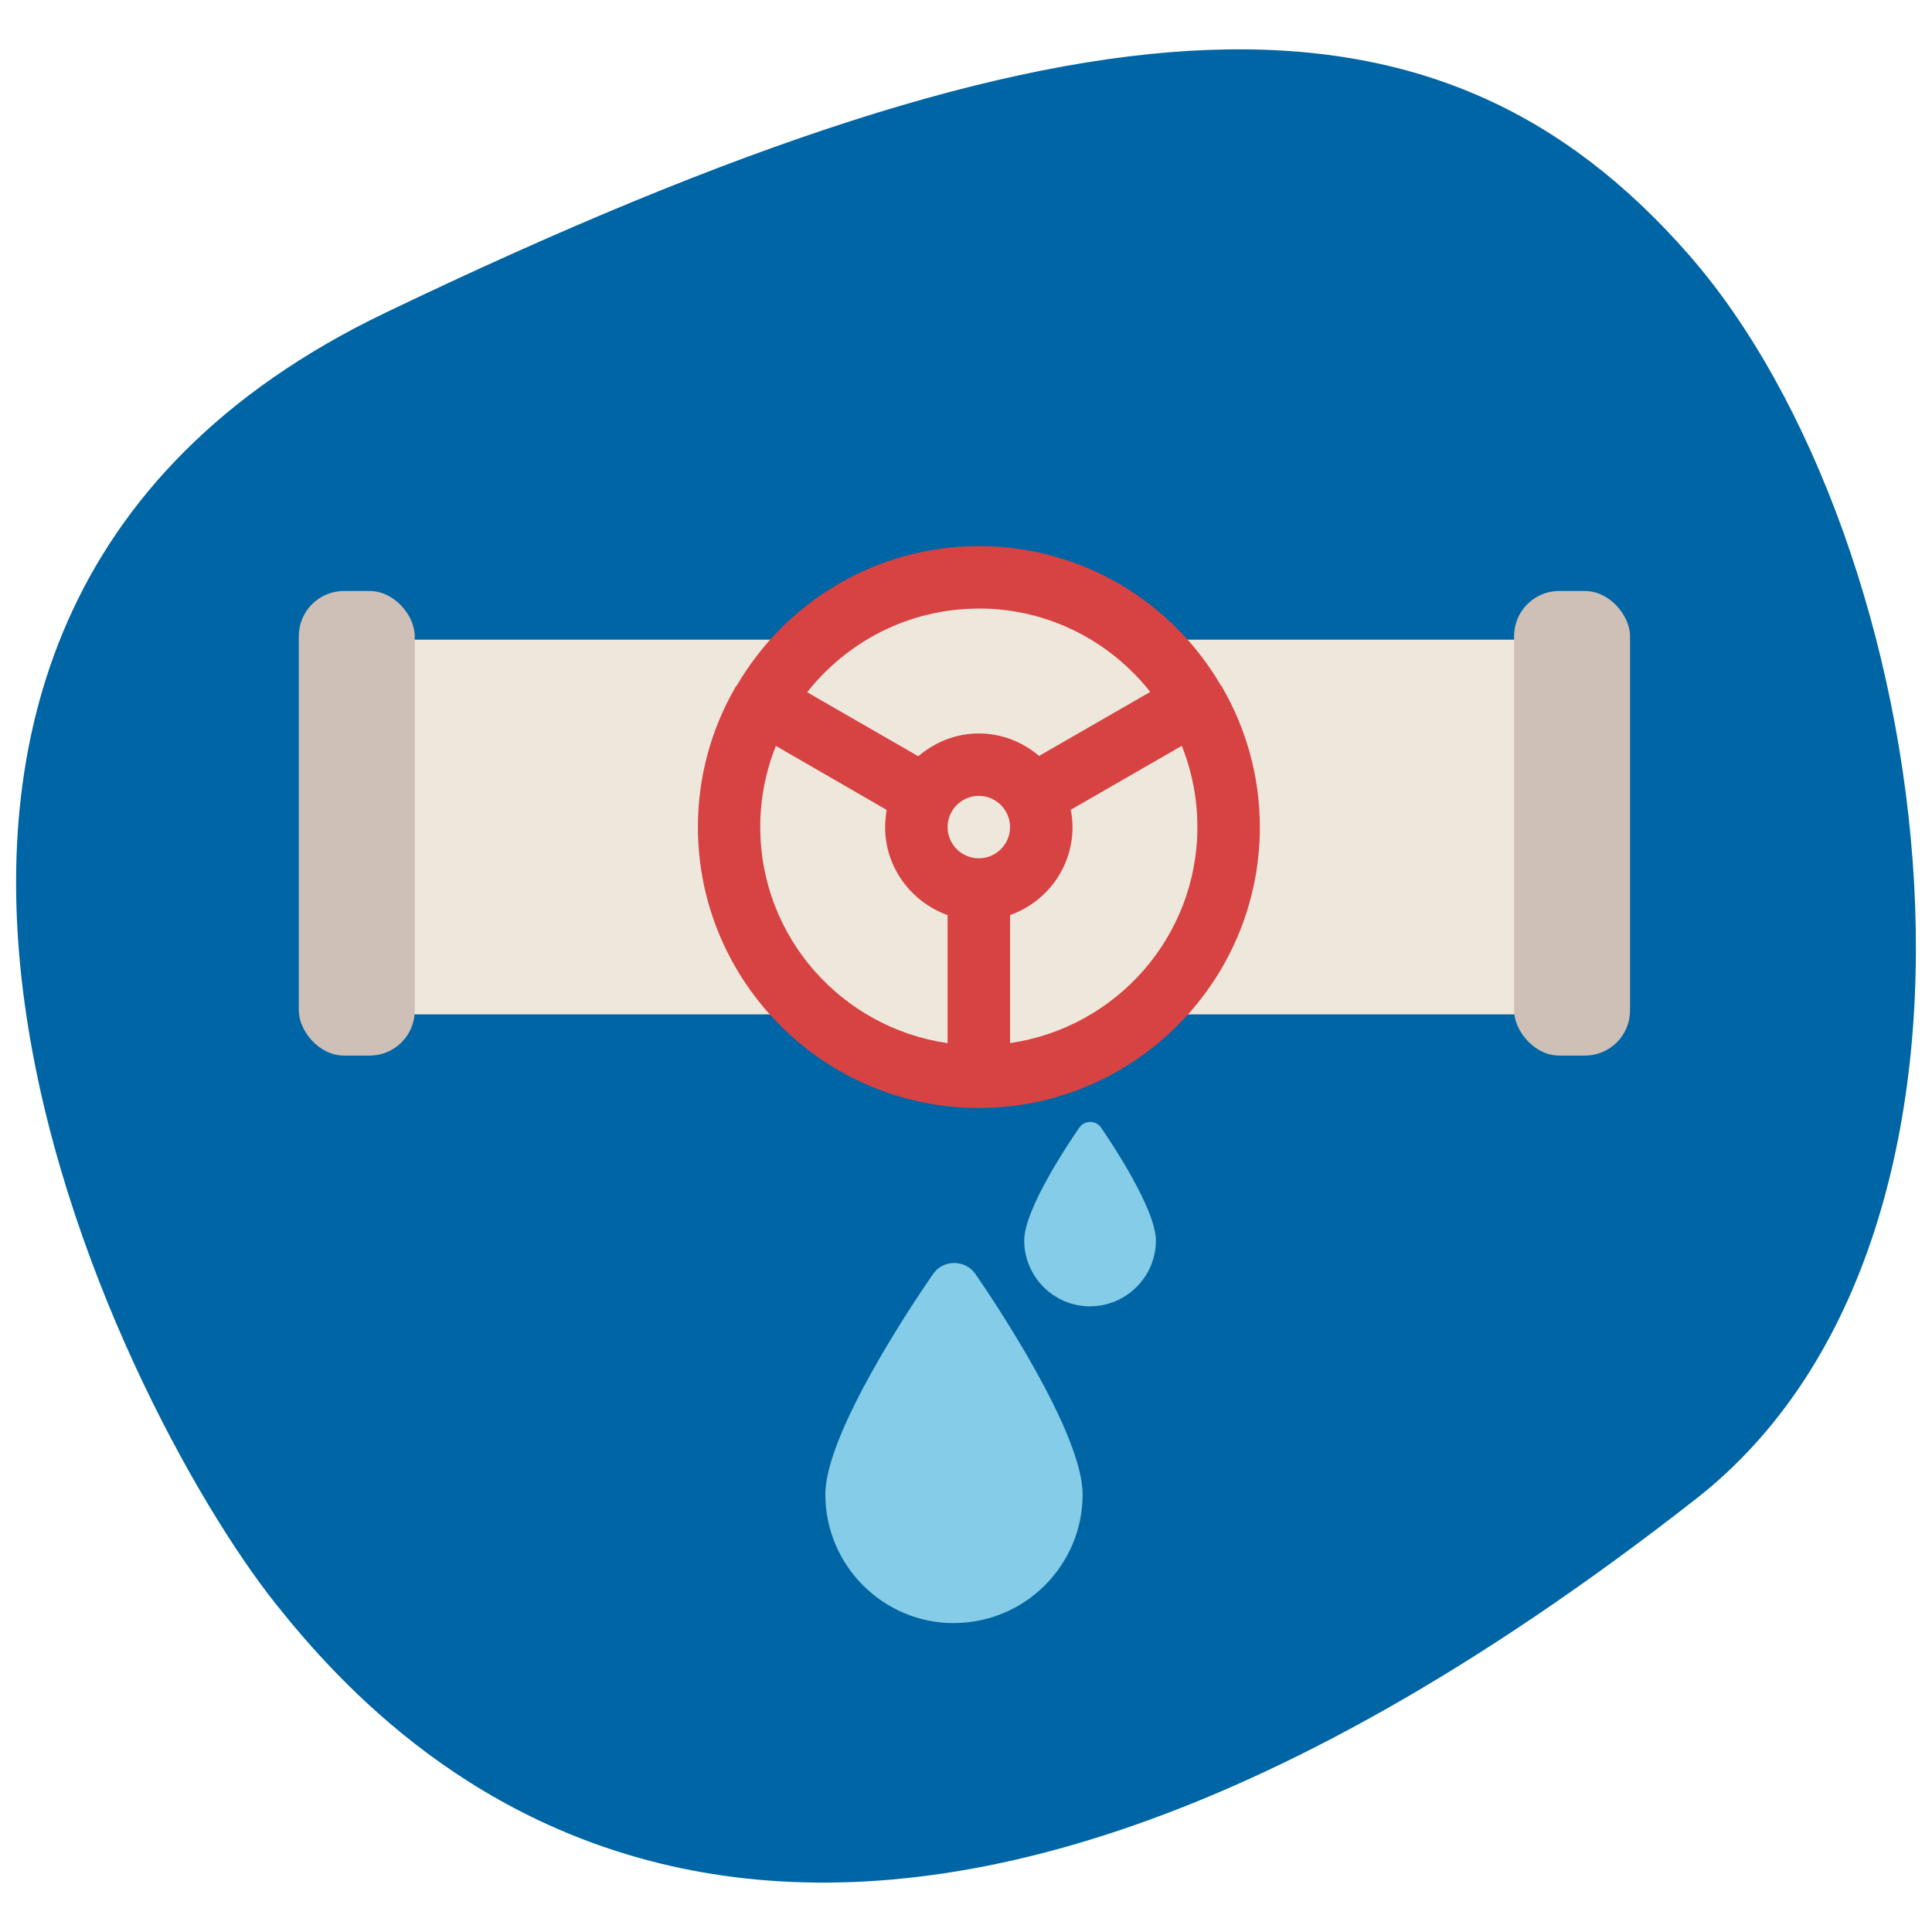
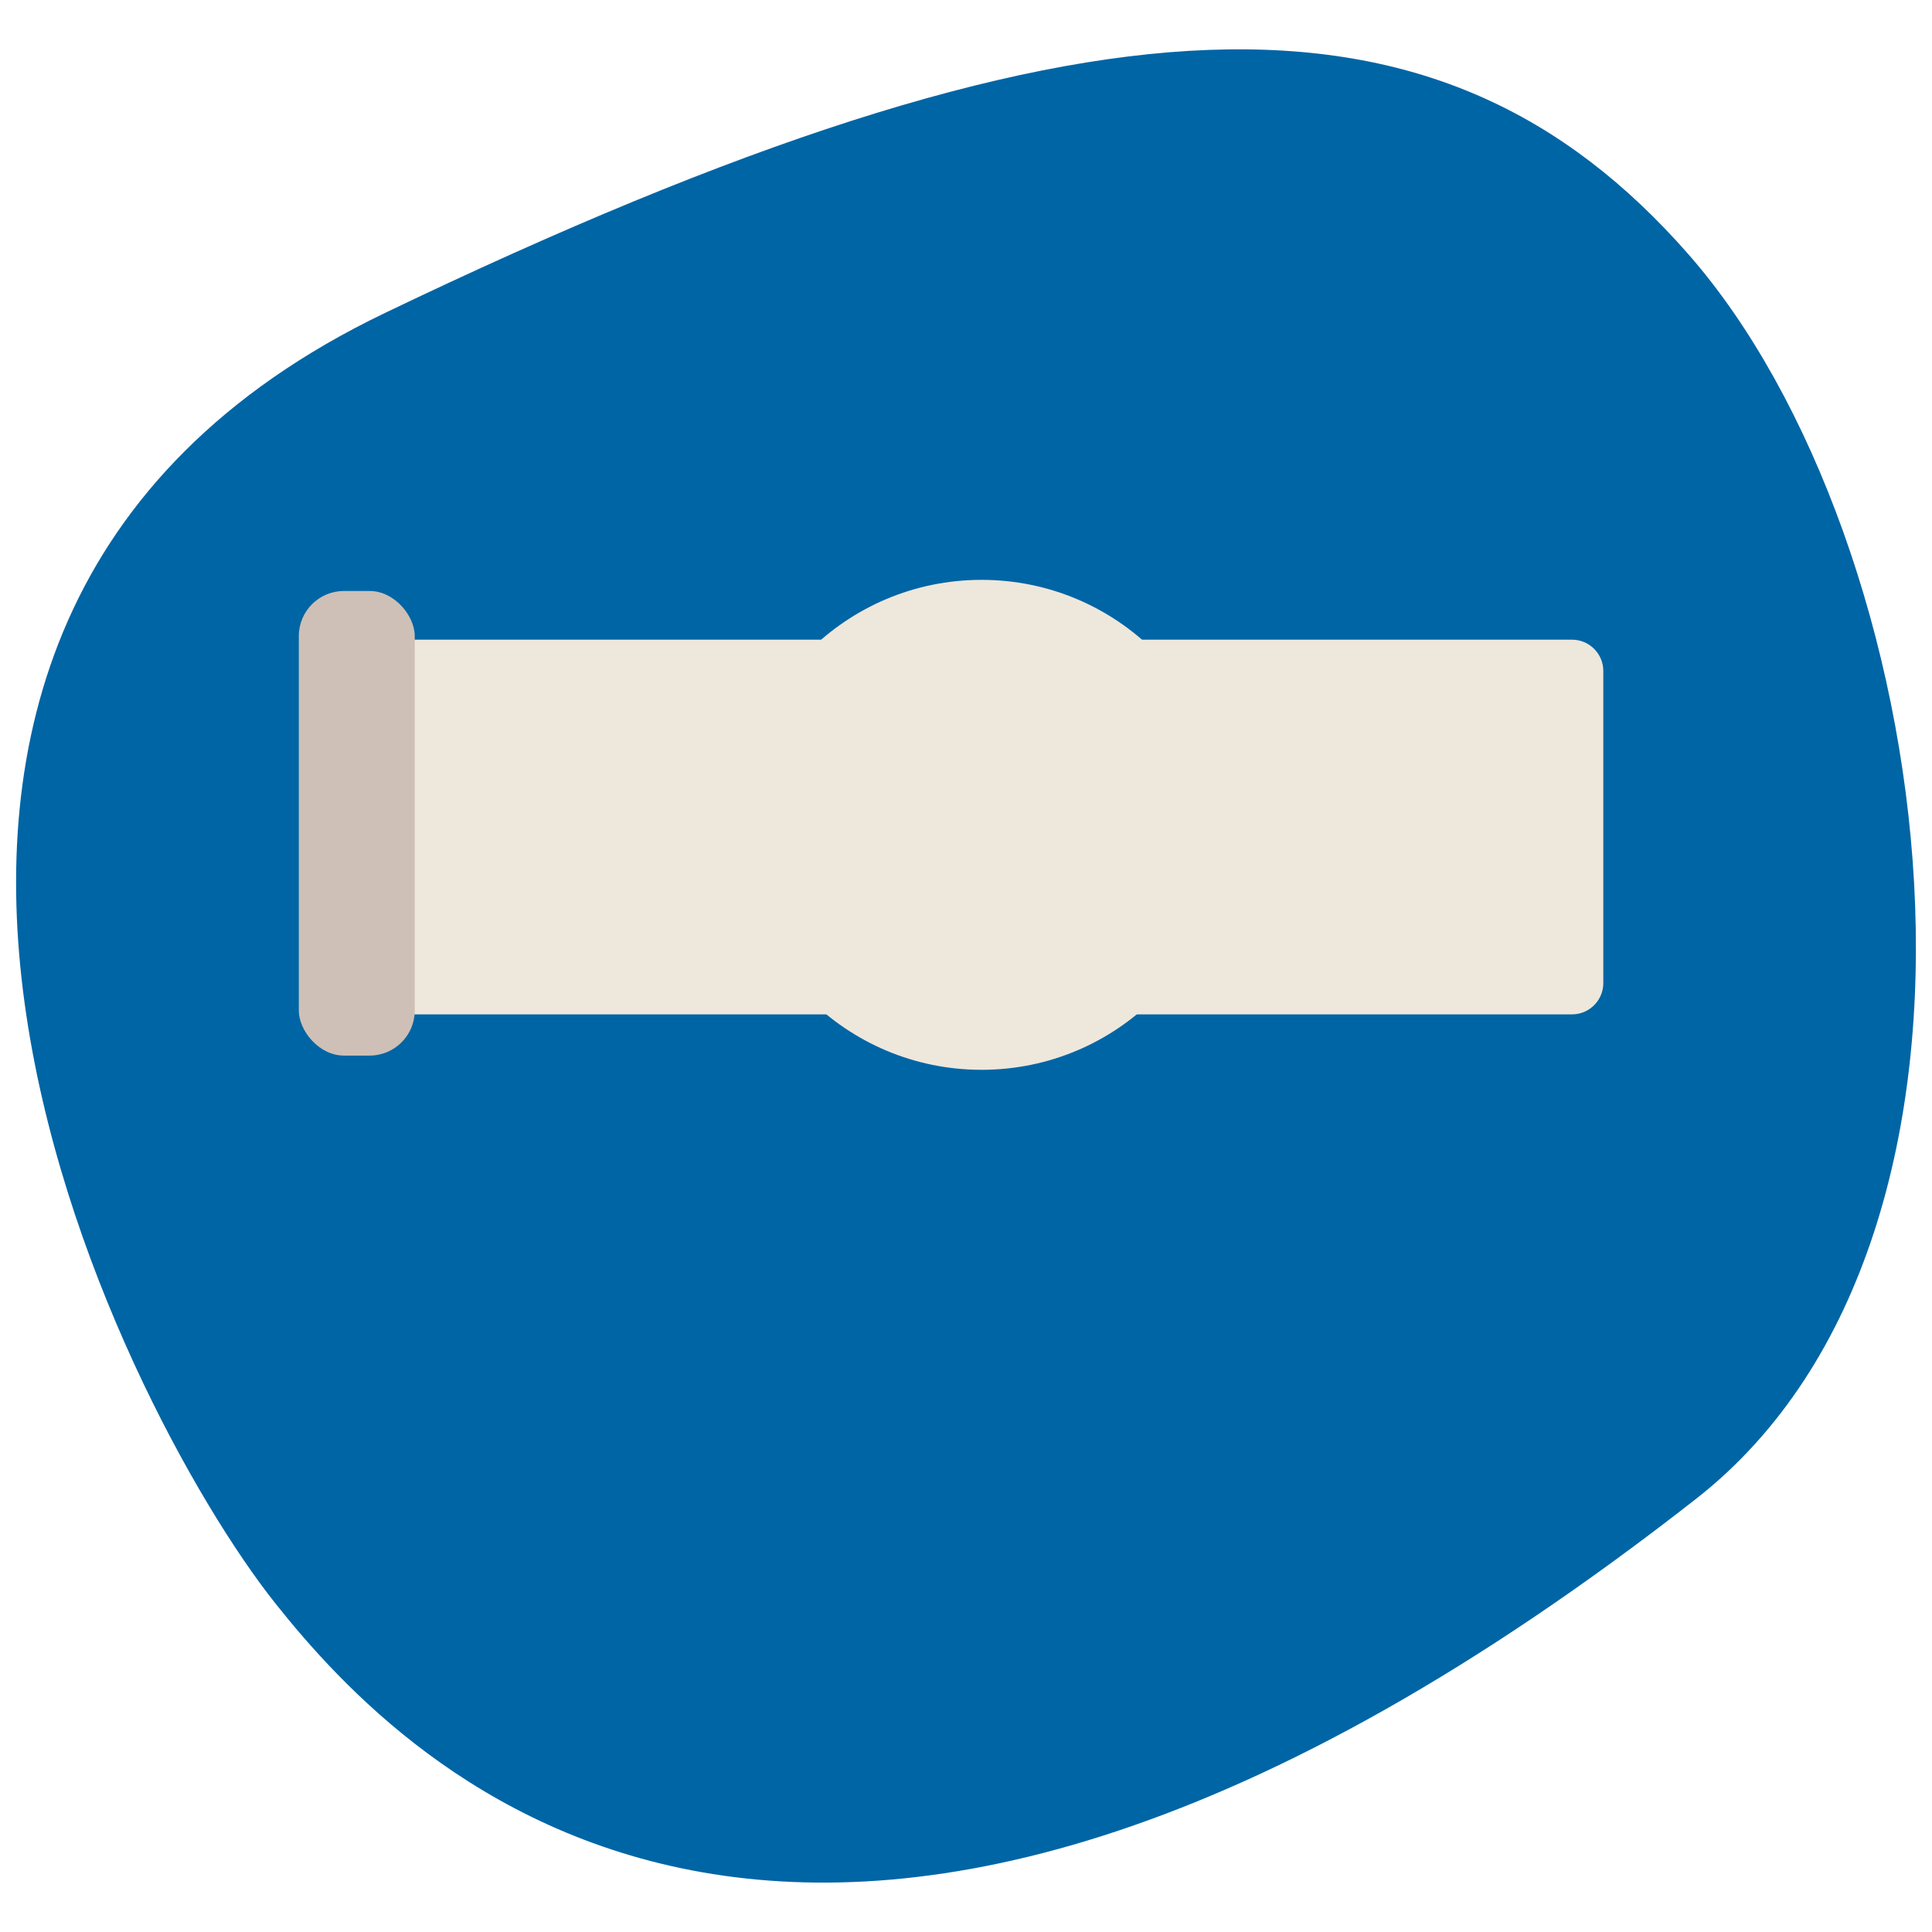
<svg xmlns="http://www.w3.org/2000/svg" xmlns:xlink="http://www.w3.org/1999/xlink" id="Layer_1" viewBox="0 0 300 300">
  <defs>
    <style>.cls-1{fill:#d74242;}.cls-2{fill:#eee7dc;}.cls-3{fill:#0065a5;}.cls-4{fill:#cec0b6;}.cls-5{fill:#84cce7;}</style>
    <symbol id="Icon_Pebble_Blue_" viewBox="0 0 295 284.68">
      <path class="cls-3" d="M260.84,225.1c53.12-41.56,37.6-148.97-1.09-193.19C221.07-12.31,166.99-11.73,57.29,40.93-44.93,89.99,15.91,210.71,40.28,241.34c20.12,25.29,83.01,91.39,220.57-16.25Z" />
    </symbol>
  </defs>
  <use width="295" height="284.68" transform="translate(2.5 7.66)" xlink:href="#Icon_Pebble_Blue_" />
  <g>
    <path class="cls-2" d="M244.11,157.51H59.89c-2.67,0-4.85-2.18-4.85-4.85v-48.48c0-2.67,2.18-4.85,4.85-4.85H244.11c2.67,0,4.85,2.18,4.85,4.85v48.48c0,2.67-2.18,4.85-4.85,4.85h0Zm0,0" />
    <circle class="cls-2" cx="152.42" cy="128.08" r="38.04" />
-     <path class="cls-1" d="M195.63,128.42c0-7.85-2.13-15.22-5.77-21.57-.05-.05-.05-.15-.1-.24-.05-.1-.14-.14-.19-.19-7.56-12.95-21.57-21.62-37.57-21.62s-30.01,8.68-37.57,21.62c-.05,.09-.14,.15-.19,.19l-.15,.29c-3.64,6.35-5.72,13.72-5.72,21.52,0,24.04,19.59,43.63,43.63,43.63s43.63-19.59,43.63-43.63h0Zm-38.79,33.55v-19.88c5.63-1.99,9.7-7.32,9.7-13.67,0-.92-.1-1.79-.29-2.67l17.26-9.94c1.55,3.88,2.42,8.15,2.42,12.61,0,17.06-12.65,31.17-29.09,33.55h0Zm-4.85-38.39c2.67,0,4.85,2.18,4.85,4.85s-2.18,4.85-4.85,4.85-4.85-2.18-4.85-4.85,2.18-4.85,4.85-4.85h0Zm0-29.09c10.81,0,20.41,5.09,26.62,12.95l-17.26,9.94c-2.52-2.13-5.77-3.49-9.36-3.49s-6.83,1.36-9.4,3.54l-17.26-9.94c6.25-7.9,15.85-12.99,26.66-12.99h0Zm-33.94,33.94c0-4.46,.87-8.68,2.42-12.61l17.21,9.94c-.14,.87-.24,1.75-.24,2.67,0,6.3,4.07,11.63,9.7,13.67v19.88c-16.44-2.38-29.09-16.48-29.09-33.55h0Zm0,0" />
    <rect class="cls-4" x="46.4" y="91.77" width="18" height="72.14" rx="7" ry="7" />
-     <rect class="cls-4" x="235.11" y="91.77" width="18" height="72.14" rx="7" ry="7" />
  </g>
-   <path class="cls-5" d="M148.11,252.02c11.02,.01,19.99-8.94,20-19.95,.01-9.59-13.87-30.22-16.65-34.25-1.56-2.26-5.01-2.27-6.57,0-2.79,4.03-16.72,24.63-16.73,34.22-.01,11.01,8.94,19.99,19.95,20Z" />
-   <path class="cls-5" d="M169.25,202.84c5.64,0,10.23-4.58,10.24-10.21,0-4.91-7.1-15.47-8.52-17.54-.8-1.16-2.56-1.16-3.37,0-1.43,2.06-8.56,12.61-8.56,17.52,0,5.64,4.58,10.23,10.21,10.24Z" />
</svg>